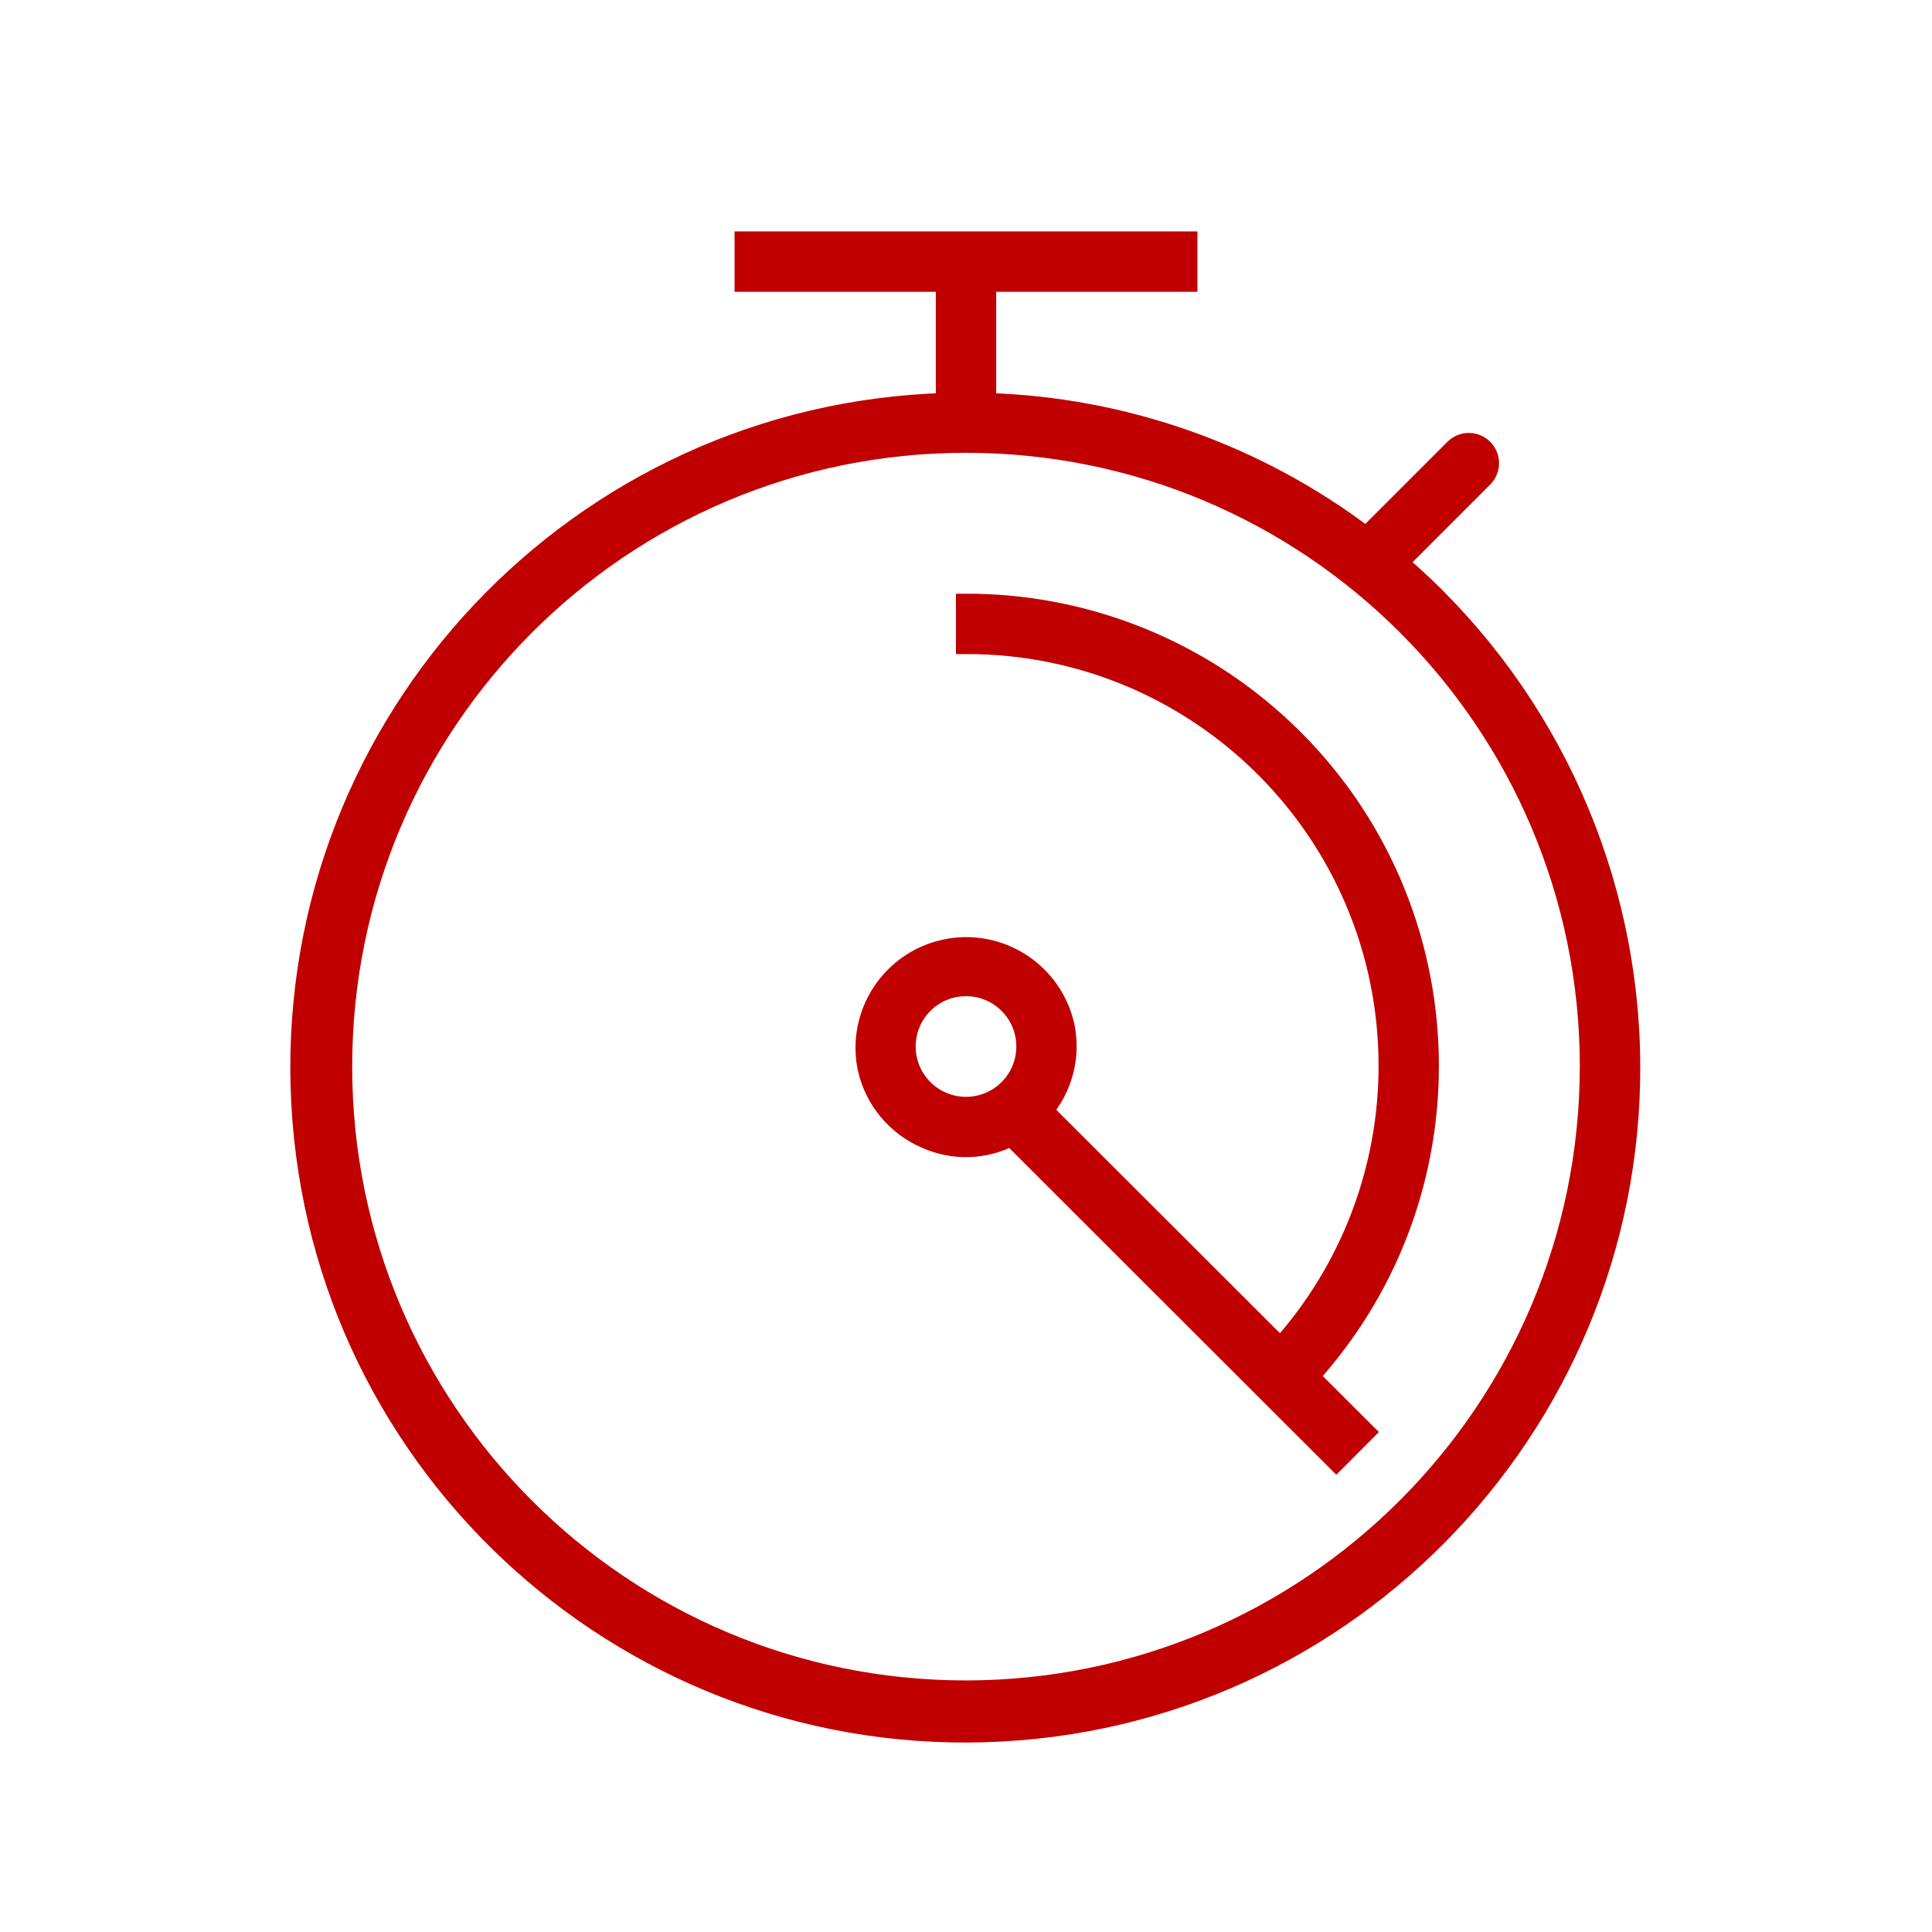
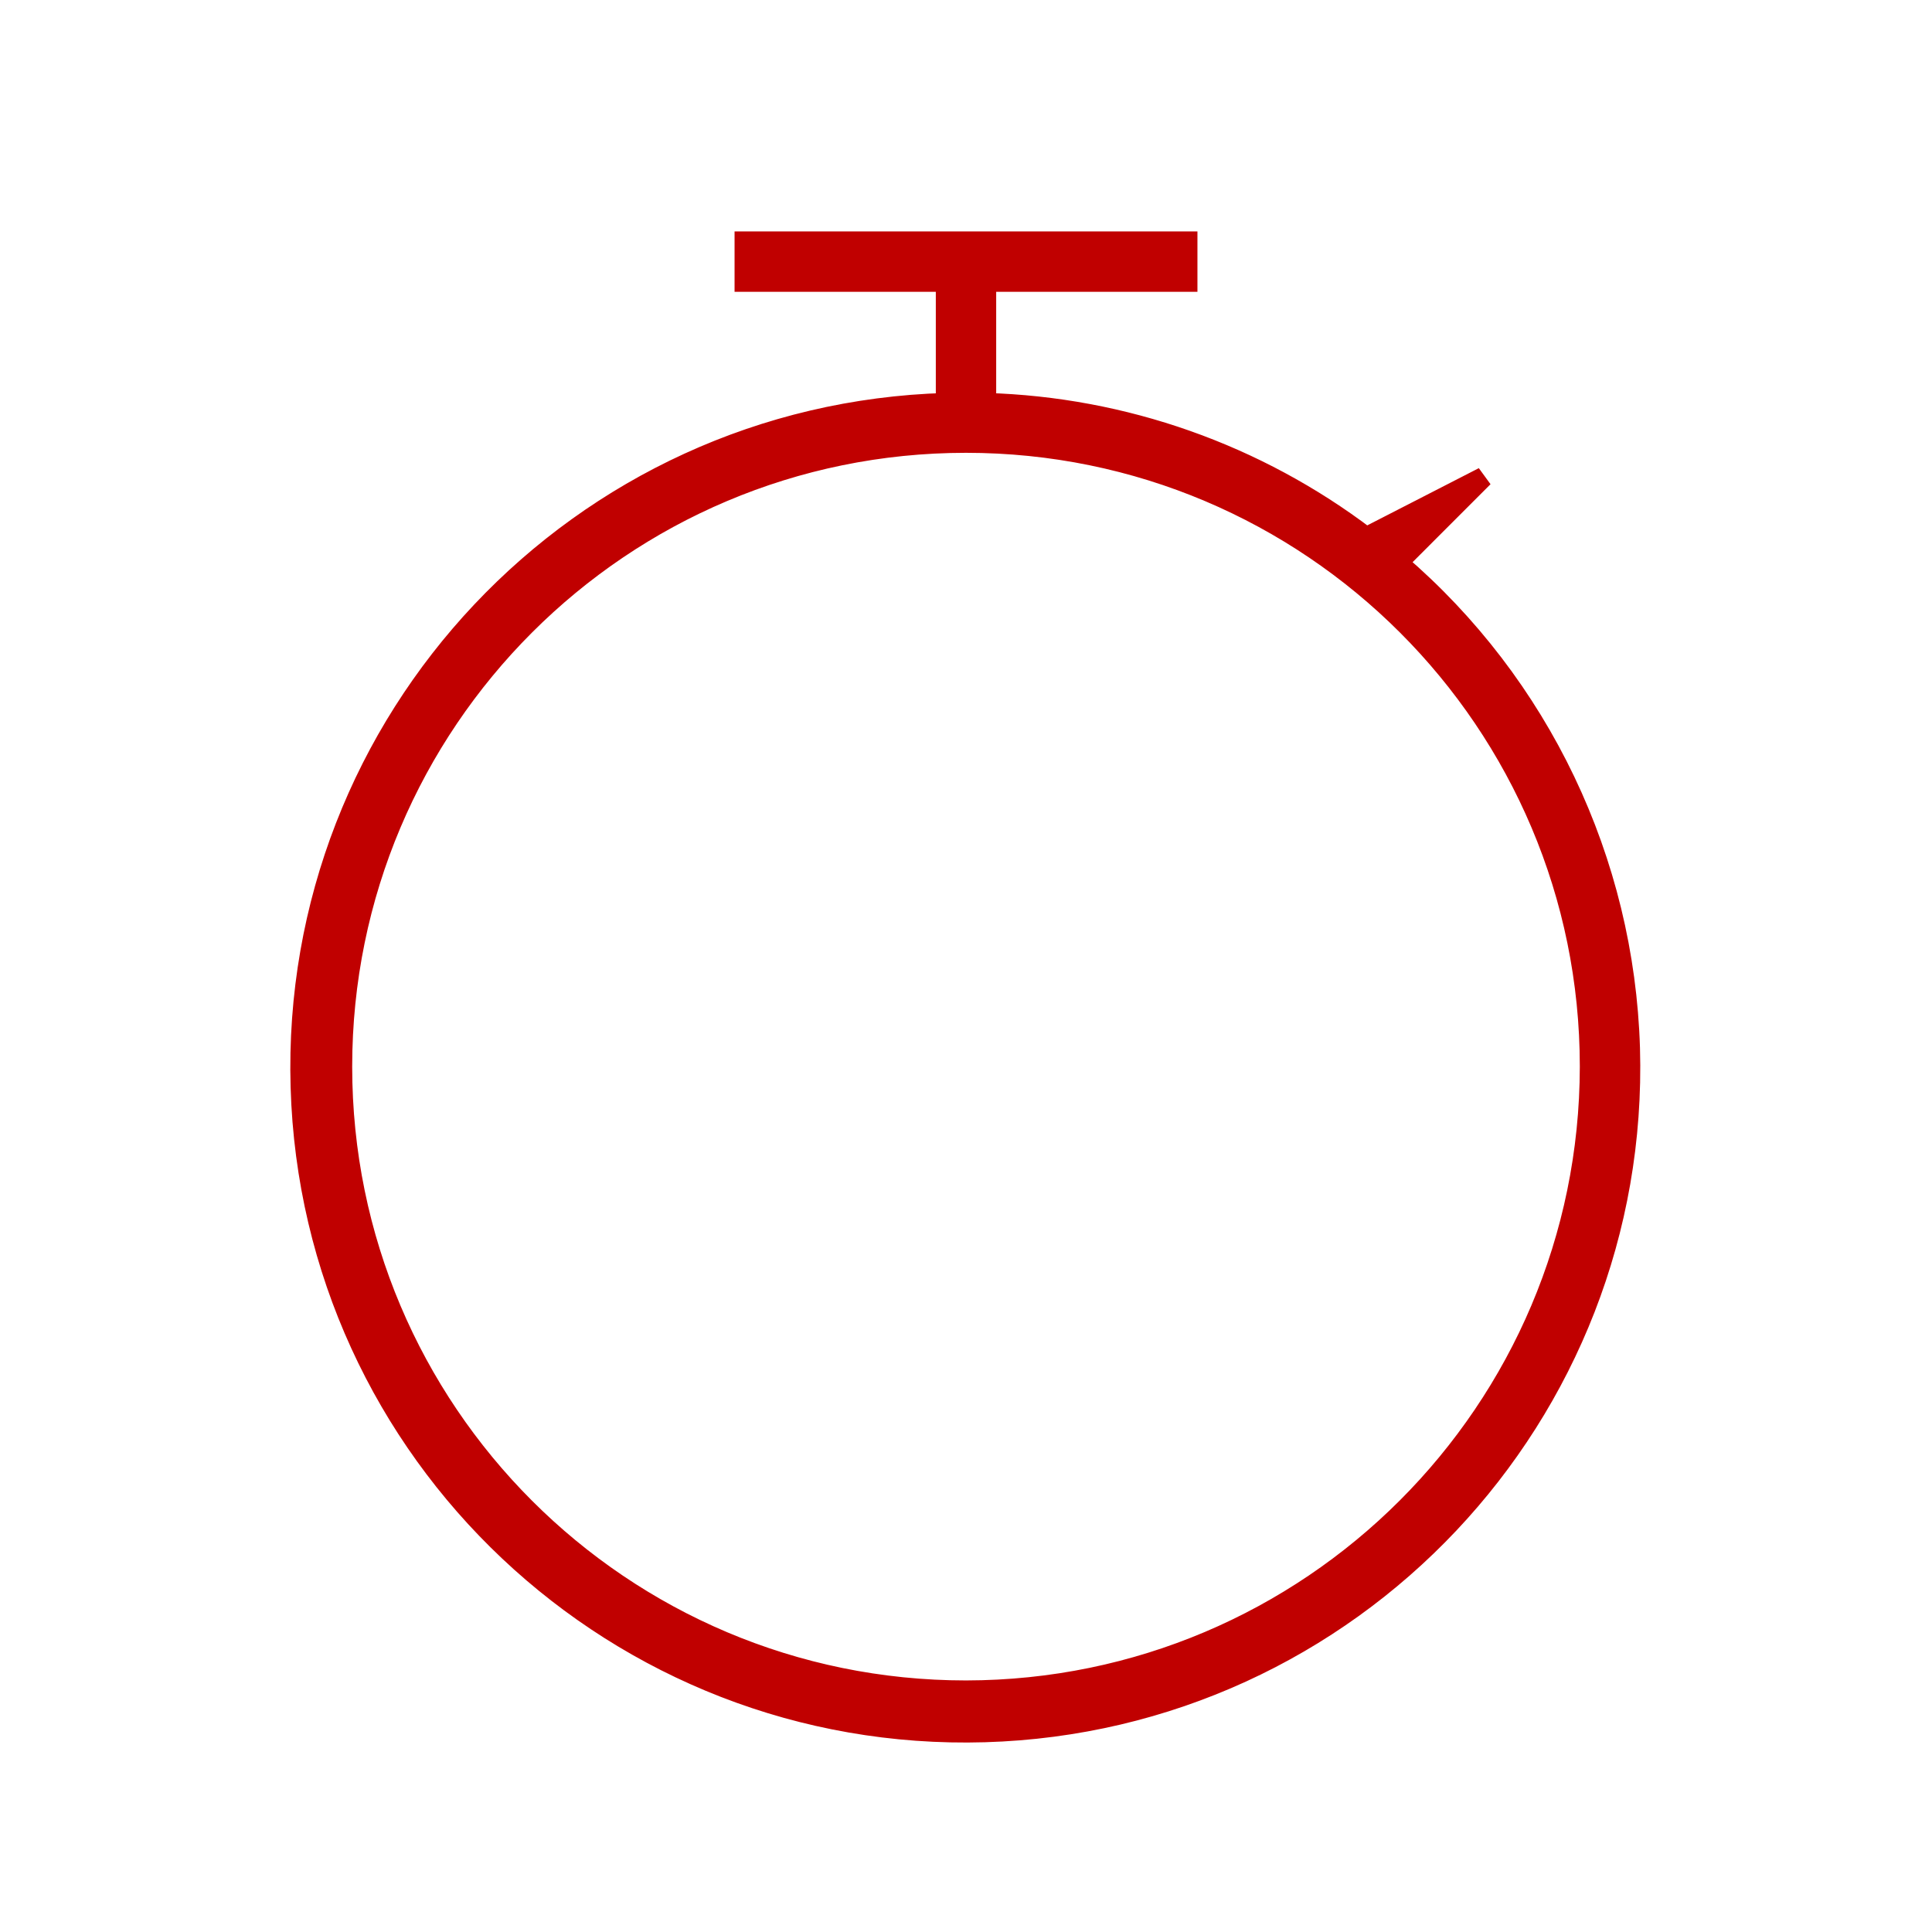
<svg xmlns="http://www.w3.org/2000/svg" width="96" height="96" xml:space="preserve" overflow="hidden">
  <defs>
    <clipPath id="clip0">
      <rect x="954" y="153" width="96" height="96" />
    </clipPath>
  </defs>
  <g clip-path="url(#clip0)" transform="translate(-954 -153)">
-     <path d="M1023.46 180.958 1027.71 176.707C1028.09 176.31 1028.08 175.677 1027.68 175.293 1027.29 174.919 1026.68 174.919 1026.29 175.293L1021.89 179.693C1016.44 175.556 1009.84 173.224 1003 173.025L1003 167 1013 167 1013 165 991 165 991 167 1001 167 1001 173.025C982.762 173.557 968.408 188.773 968.94 207.011 969.472 225.249 984.688 239.603 1002.93 239.071 1021.16 238.539 1035.52 223.323 1034.99 205.085 1034.71 195.777 1030.53 187.016 1023.46 180.958ZM1002 237C984.879 237 971 223.121 971 206 971 188.879 984.879 175 1002 175 1019.12 175 1033 188.879 1033 206 1032.98 223.113 1019.11 236.98 1002 237Z" stroke="#C00000" fill="#C00000" />
-     <path d="M1002 183 1002 185C1013.58 184.979 1022.98 194.346 1023 205.923 1023.01 211.109 1021.1 216.114 1017.63 219.971 1017.63 219.975 1017.62 219.975 1017.62 219.971L1005.82 208.187C1006.8 207.037 1007.2 205.499 1006.9 204.017 1006.32 201.316 1003.66 199.597 1000.96 200.177 998.261 200.757 996.542 203.416 997.122 206.117 997.48 207.667 998.558 208.953 1000.02 209.576 1001.38 210.183 1002.94 210.133 1004.25 209.44L1020.4 225.573 1021.81 224.158 1019.04 221.393C1027.56 212.004 1026.86 197.484 1017.47 188.96 1013.24 185.116 1007.72 182.99 1002 183ZM999 205C999 203.343 1000.34 202 1002 202 1003.66 202 1005 203.343 1005 205 1005 206.657 1003.66 208 1002 208 1000.34 208 999 206.657 999 205Z" stroke="#C00000" fill="#C00000" />
+     <path d="M1023.46 180.958 1027.71 176.707L1021.89 179.693C1016.44 175.556 1009.84 173.224 1003 173.025L1003 167 1013 167 1013 165 991 165 991 167 1001 167 1001 173.025C982.762 173.557 968.408 188.773 968.94 207.011 969.472 225.249 984.688 239.603 1002.93 239.071 1021.16 238.539 1035.52 223.323 1034.99 205.085 1034.71 195.777 1030.53 187.016 1023.46 180.958ZM1002 237C984.879 237 971 223.121 971 206 971 188.879 984.879 175 1002 175 1019.12 175 1033 188.879 1033 206 1032.98 223.113 1019.11 236.98 1002 237Z" stroke="#C00000" fill="#C00000" />
  </g>
</svg>